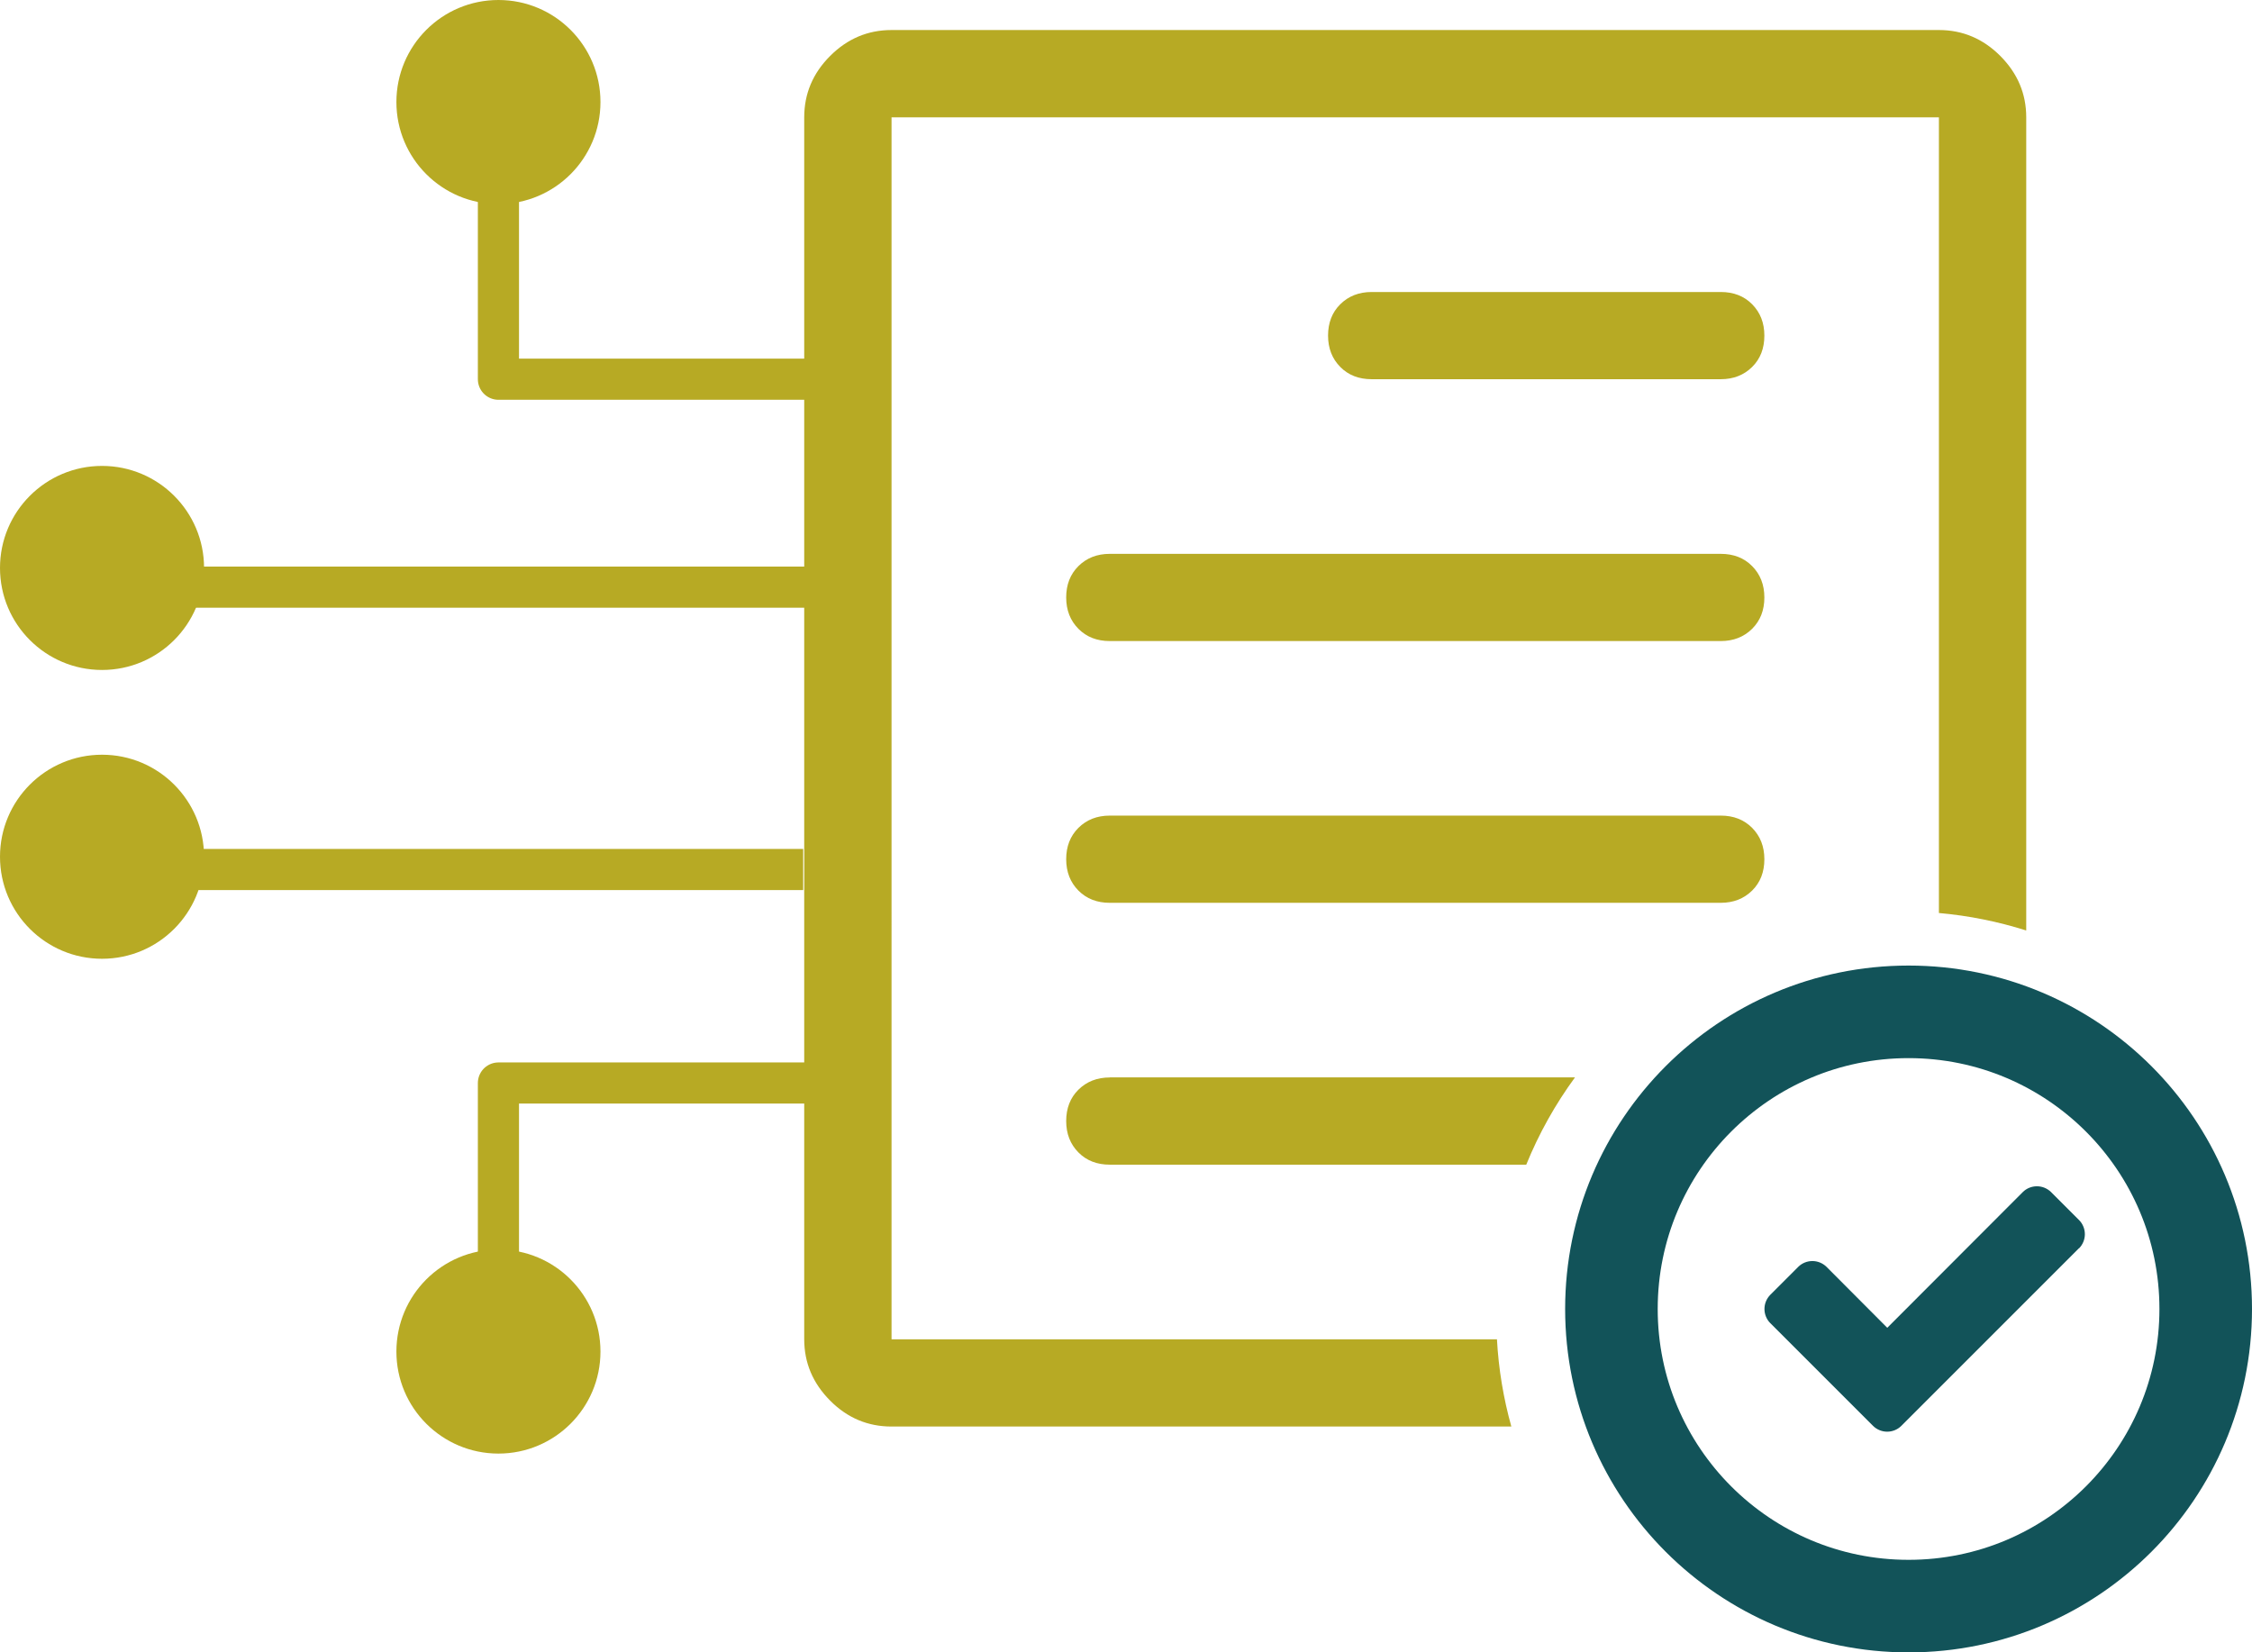
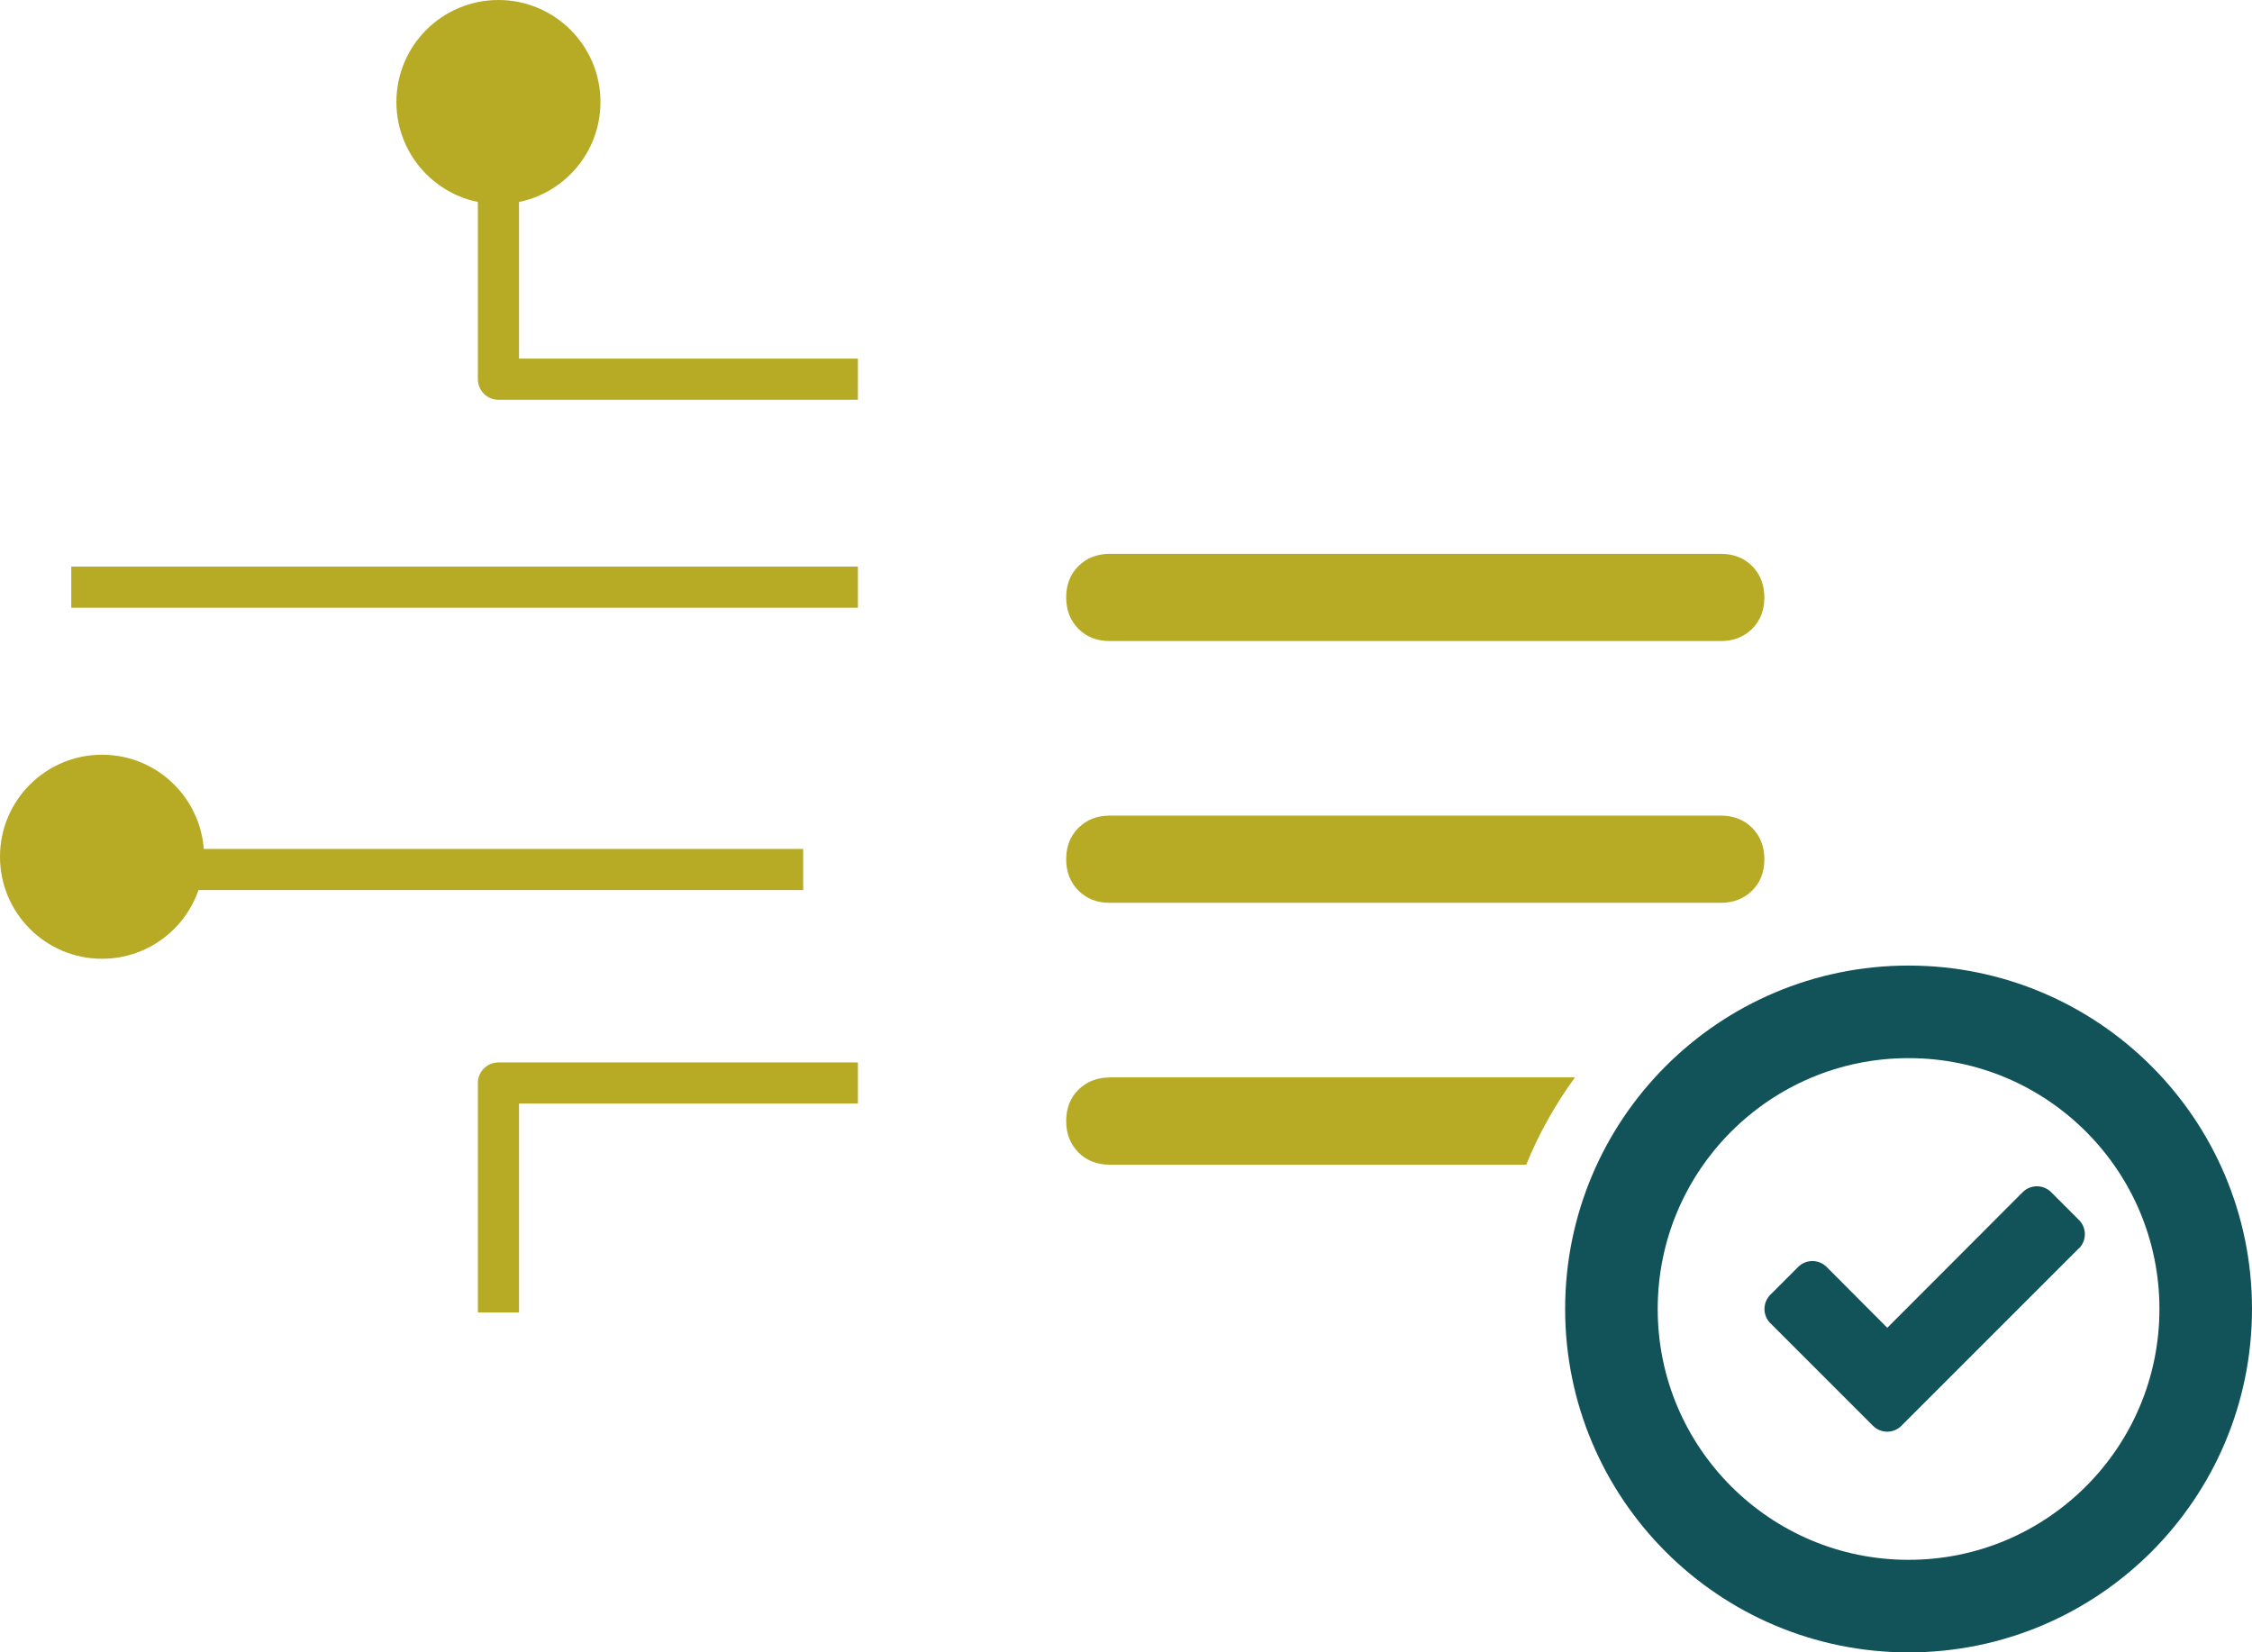
<svg xmlns="http://www.w3.org/2000/svg" id="Ebene_2" data-name="Ebene 2" viewBox="0 0 218.95 160.66">
  <defs>
    <style>
      .cls-1 {
        fill: #125359;
      }

      .cls-2 {
        stroke: #125359;
        stroke-miterlimit: 10;
        stroke-width: 9px;
      }

      .cls-2, .cls-3 {
        fill: none;
      }

      .cls-4 {
        fill: #b7aa24;
      }

      .cls-3 {
        stroke: #b7aa24;
        stroke-linejoin: round;
        stroke-width: 4px;
      }
    </style>
  </defs>
  <g id="Ebene_1-2" data-name="Ebene 1">
    <g>
-       <path class="cls-4" d="M145.55,130.22h-58.87V11.41h101.83v77.36c2.93.26,5.77.84,8.49,1.7V11.41c0-2.3-.84-4.28-2.52-5.97-1.68-1.68-3.67-2.52-5.97-2.52h-101.83c-2.3,0-4.29.84-5.97,2.52-1.68,1.68-2.52,3.67-2.52,5.97v118.8c0,2.3.84,4.28,2.52,5.97s3.67,2.52,5.97,2.52h60.26c-.76-2.72-1.24-5.56-1.4-8.49Z" />
      <path class="cls-4" d="M107.9,104.76c-1.24,0-2.25.4-3.05,1.19s-1.19,1.81-1.19,3.05.4,2.25,1.19,3.05,1.81,1.19,3.05,1.19h40.49c1.23-3.03,2.83-5.88,4.74-8.49h-45.24Z" />
-       <path class="cls-4" d="M167.3,36.87c1.23,0,2.25-.4,3.05-1.19s1.19-1.81,1.19-3.05-.4-2.25-1.19-3.05-1.81-1.19-3.05-1.19h-33.94c-1.24,0-2.25.4-3.05,1.19s-1.19,1.81-1.19,3.05.4,2.25,1.19,3.05,1.81,1.19,3.05,1.19h33.94Z" />
      <path class="cls-4" d="M104.85,86.59c.8.8,1.81,1.19,3.05,1.19h59.4c1.23,0,2.25-.4,3.05-1.19s1.19-1.81,1.19-3.05-.4-2.25-1.19-3.05c-.8-.8-1.81-1.19-3.05-1.19h-59.4c-1.24,0-2.25.4-3.05,1.19-.8.8-1.19,1.81-1.19,3.05s.4,2.25,1.19,3.05Z" />
      <path class="cls-4" d="M104.85,55.04c-.8.8-1.19,1.81-1.19,3.05s.4,2.25,1.19,3.05c.8.8,1.81,1.19,3.05,1.19h59.4c1.23,0,2.25-.4,3.05-1.19.8-.8,1.19-1.81,1.19-3.05s-.4-2.25-1.19-3.05-1.81-1.19-3.05-1.19h-59.4c-1.24,0-2.25.4-3.05,1.19Z" />
    </g>
    <circle class="cls-2" cx="185.56" cy="127.27" r="28.89" />
    <polyline class="cls-3" points="83.41 36.87 48.46 36.87 48.46 14.56" />
    <polyline class="cls-3" points="83.41 105.3 48.46 105.3 48.46 127.61" />
    <line class="cls-3" x1="83.41" y1="57.09" x2="6.93" y2="57.09" />
    <line class="cls-3" x1="78.09" y1="84.54" x2="6.93" y2="84.54" />
    <circle class="cls-4" cx="48.46" cy="9.92" r="9.92" />
-     <circle class="cls-4" cx="48.46" cy="131.41" r="9.92" />
-     <circle class="cls-4" cx="9.92" cy="55.22" r="9.92" />
    <circle class="cls-4" cx="9.92" cy="83.3" r="9.92" />
    <path class="cls-1" d="M202.12,121.37l-14.54,14.54-2.73,2.73c-.36.36-.86.56-1.37.56s-1-.2-1.37-.56l-2.73-2.73-7.27-7.27c-.36-.36-.56-.86-.56-1.37s.2-1,.56-1.37l2.73-2.73c.36-.36.86-.56,1.37-.56s1,.2,1.37.56l5.91,5.93,13.18-13.2c.36-.36.86-.56,1.37-.56s1,.2,1.37.56l2.73,2.73c.36.36.56.86.56,1.37s-.2,1-.56,1.37Z" />
  </g>
</svg>